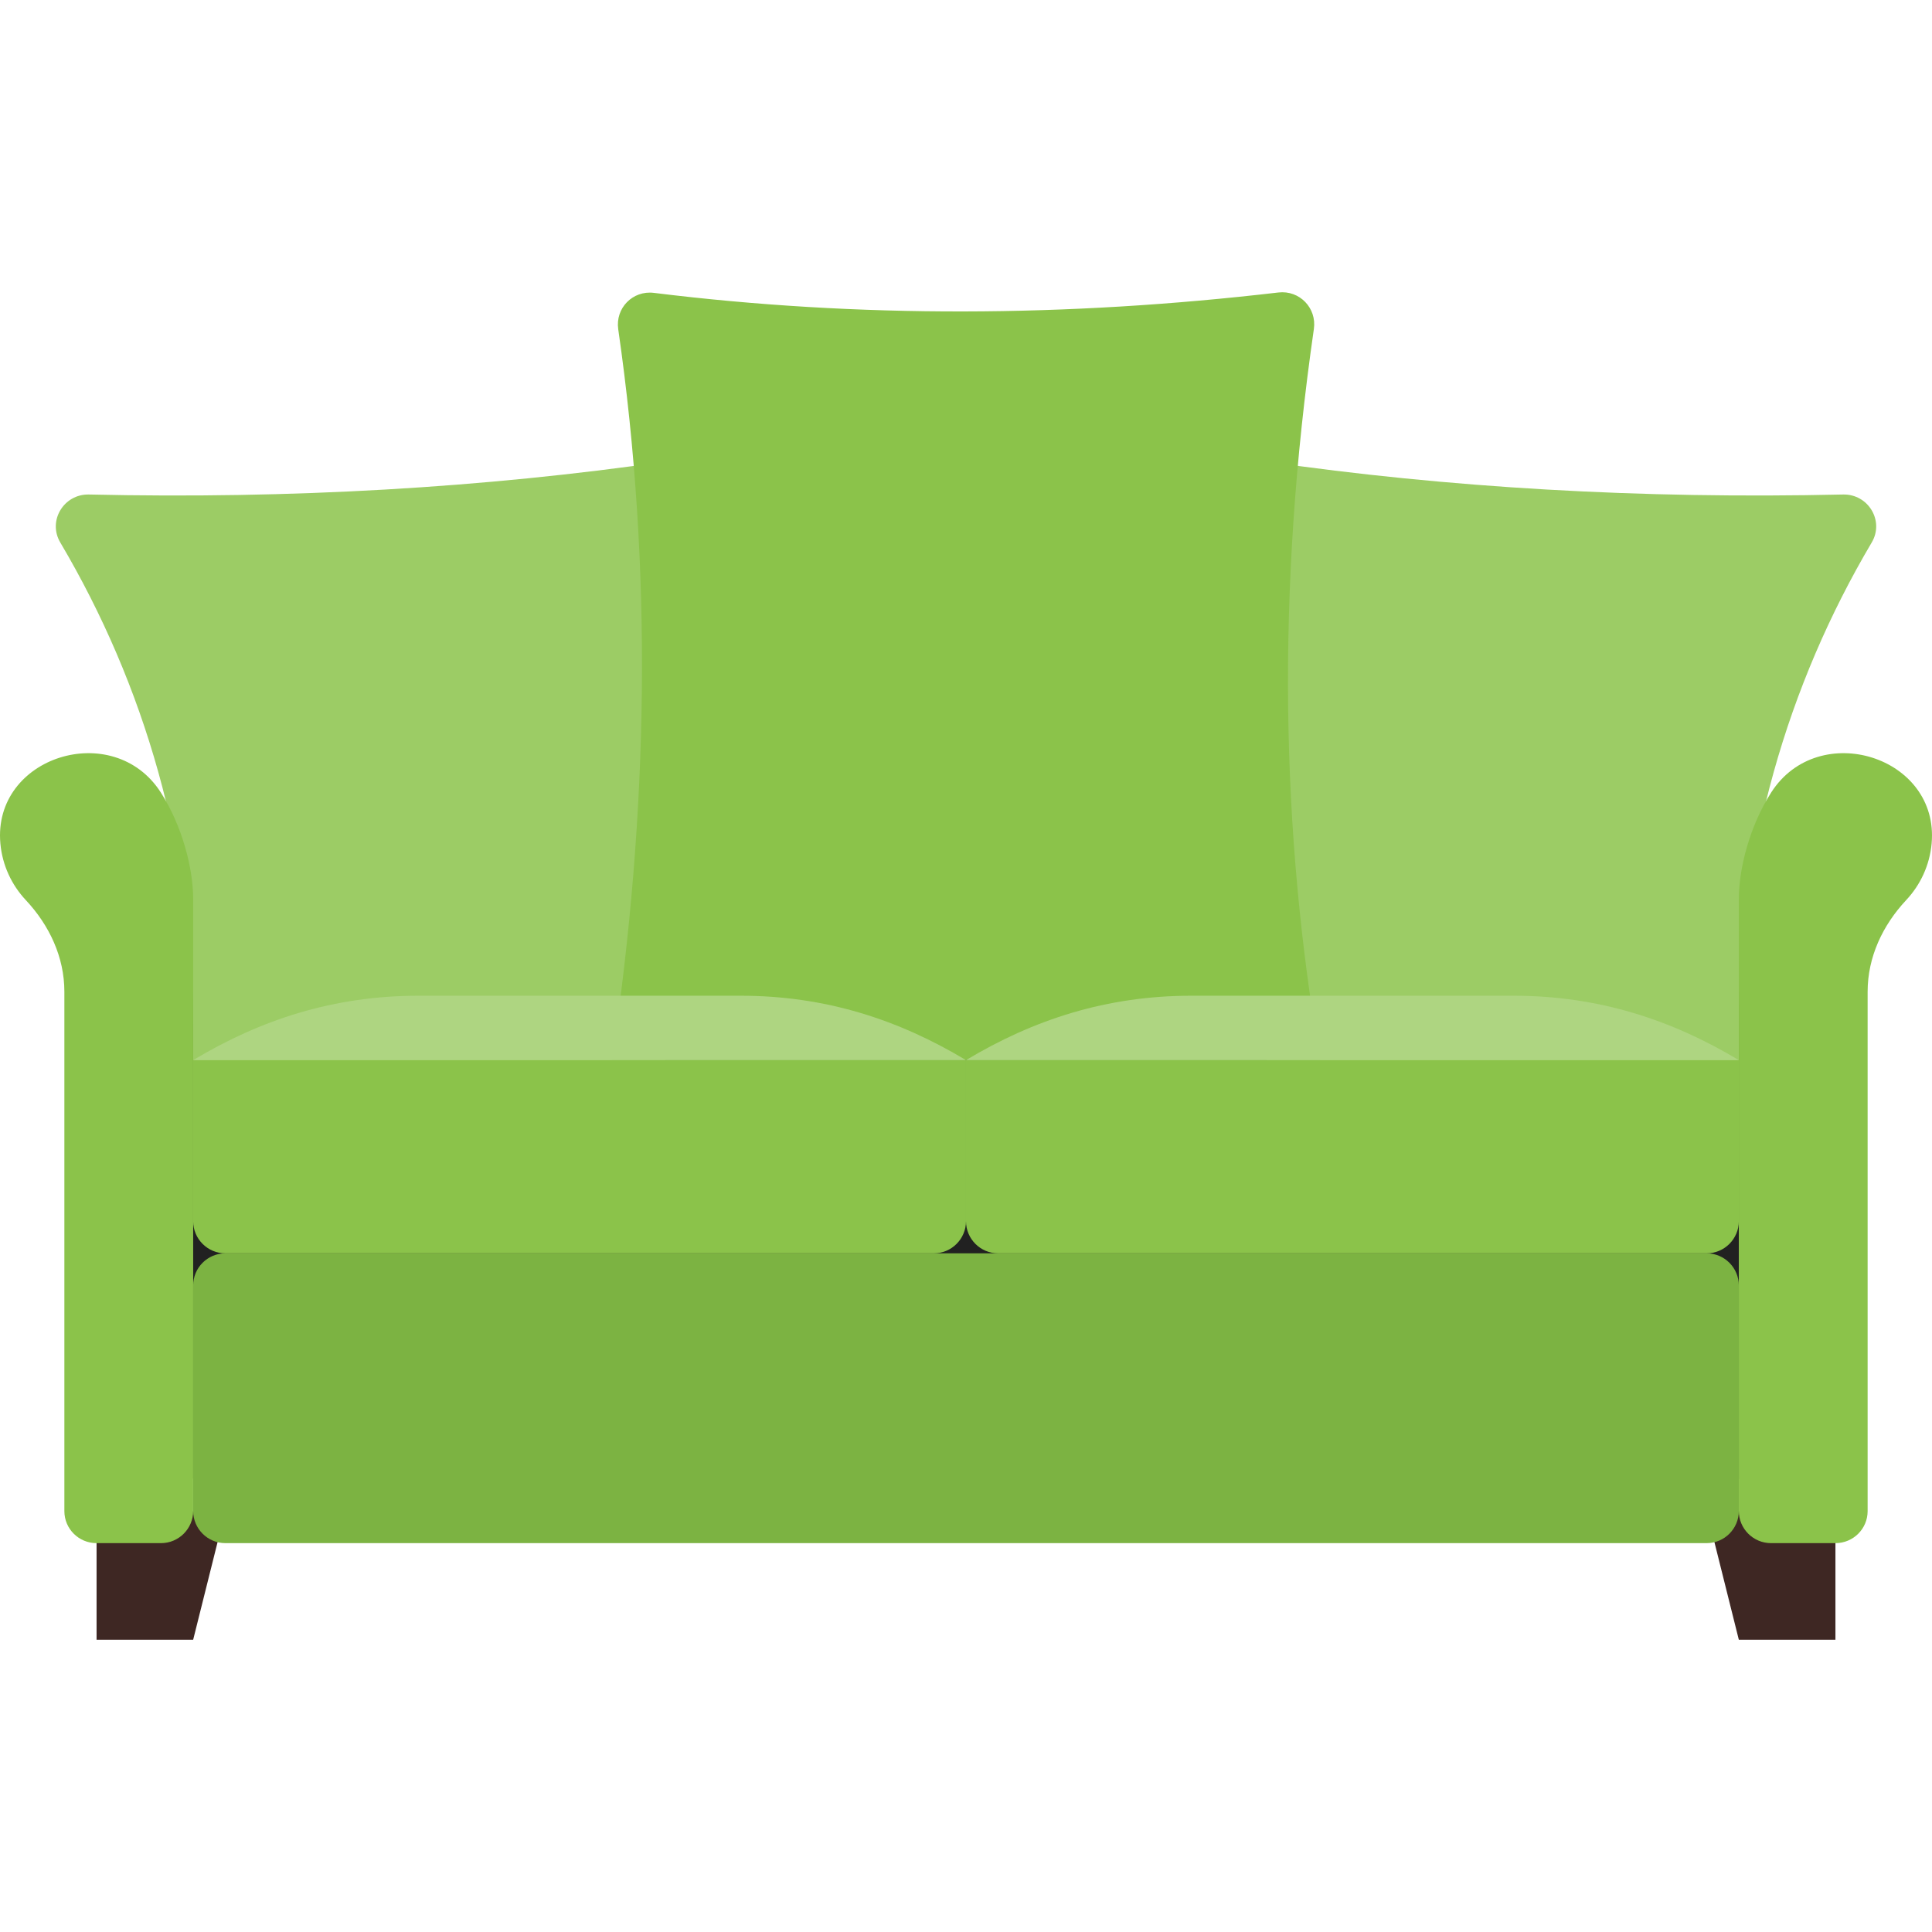
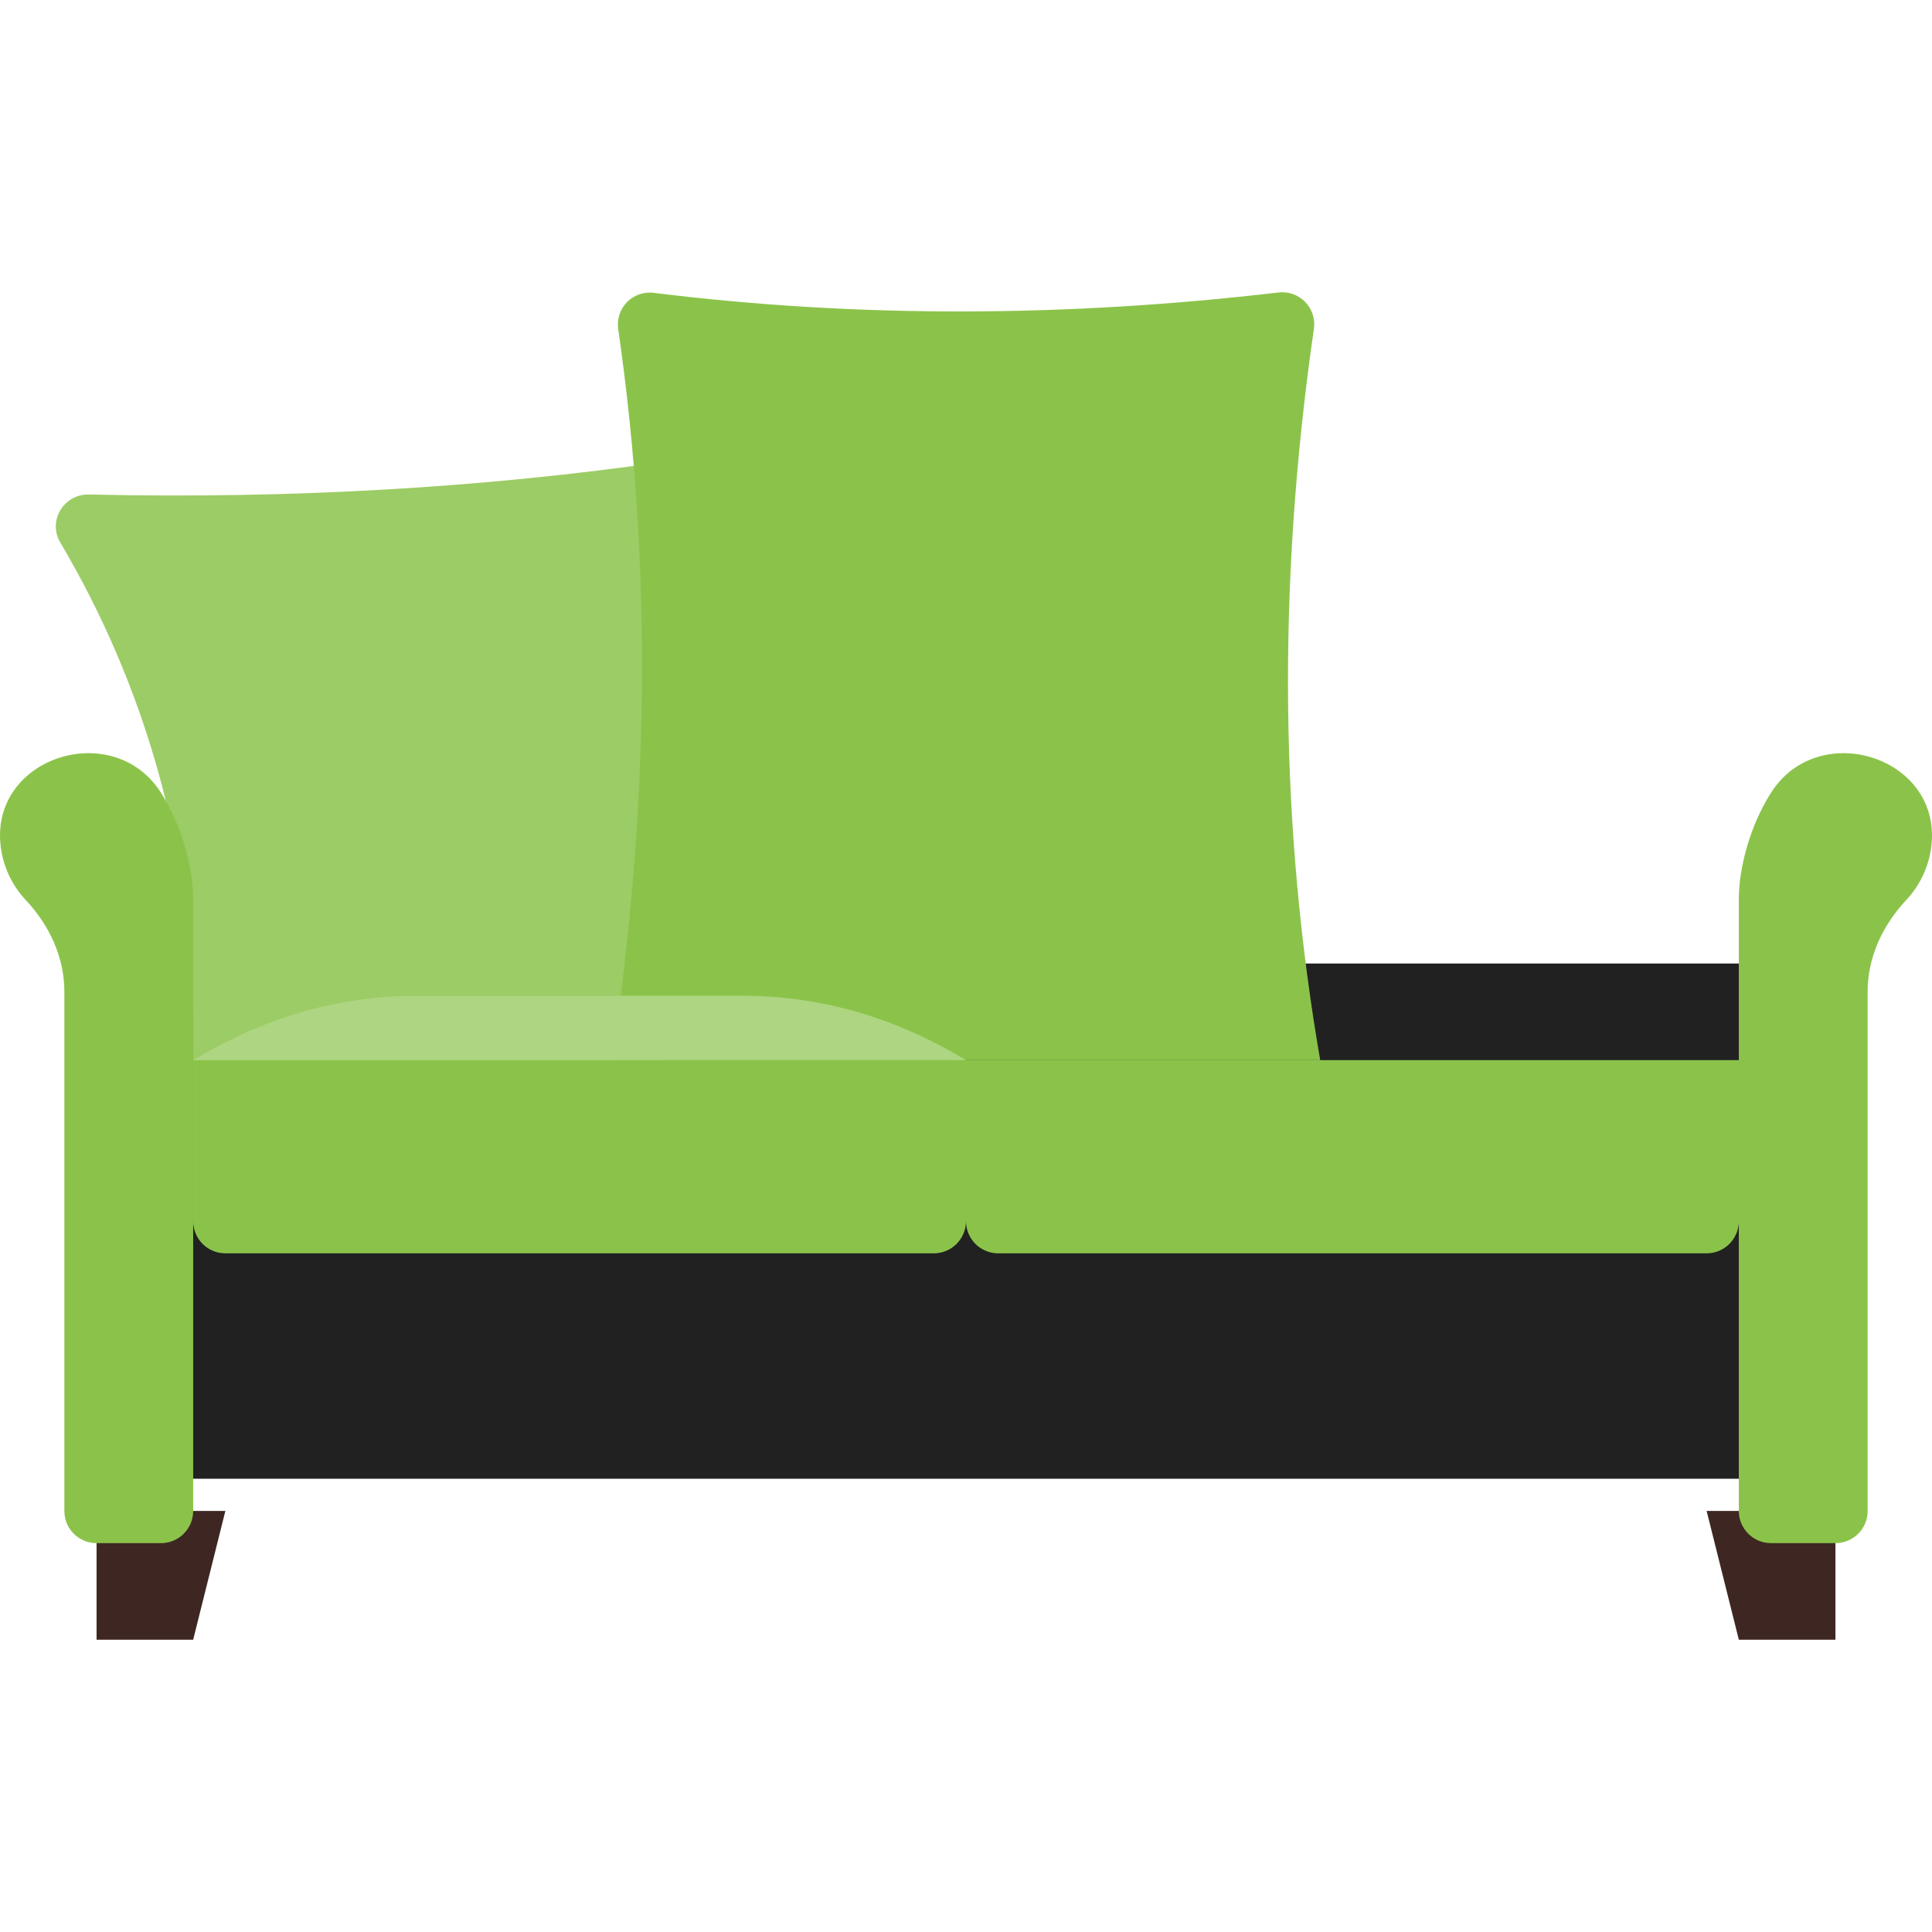
<svg xmlns="http://www.w3.org/2000/svg" version="1.1" id="Layer_1" viewBox="0 0 511.997 511.997" xml:space="preserve">
  <rect x="34.124" y="255.341" style="fill:#212121;" width="443.748" height="136.538" />
  <path style="fill:#3E2723;" d="M51.191,434.547H25.591v-34.134h34.134L51.191,434.547z M460.805,434.547h25.601v-34.134h-34.134  L460.805,434.547z" />
  <g>
    <path style="fill:#9CCC65;" d="M176.354,122.31c-47.72,6.904-99.127,9.967-152.777,8.738c-6.673-0.154-11,6.972-7.603,12.715   c22.307,37.719,35.218,81.641,35.218,128.644v23.467h125.163V122.31z" />
-     <path style="fill:#9CCC65;" d="M335.643,122.31c47.72,6.904,99.127,9.967,152.777,8.738c6.673-0.154,11,6.972,7.603,12.715   c-22.307,37.719-35.218,81.641-35.218,128.644v23.467H335.643V122.31z" />
  </g>
  <path style="fill:#8BC34A;" d="M349.868,280.942h-187.74c9.797-65.581,10.872-130.206,1.707-193.696  c-0.802-5.59,3.832-10.326,9.438-9.634c54.24,6.707,109.444,6.451,165.527-0.102c5.572-0.649,10.189,4.113,9.387,9.669  C338.168,156.624,339.474,220.874,349.868,280.942z" />
-   <path style="fill:#7CB342;" d="M452.271,408.946H59.725c-4.711,0-8.534-3.823-8.534-8.534v-59.735c0-4.711,3.823-8.534,8.534-8.534  h392.546c4.711,0,8.534,3.823,8.534,8.534v59.735C460.805,405.132,456.982,408.946,452.271,408.946z" />
  <path style="fill:#8BC34A;" d="M247.465,332.144H59.725c-4.711,0-8.534-3.823-8.534-8.534v-42.668h204.807v42.668  C255.998,328.329,252.175,332.144,247.465,332.144z" />
  <path style="fill:#AED581;" d="M110.927,263.875c-22.443,0-41.798,6.306-59.735,17.067h204.807  c-17.938-10.761-37.292-17.067-59.735-17.067H110.927z" />
  <path style="fill:#8BC34A;" d="M264.532,332.144h187.74c4.711,0,8.534-3.823,8.534-8.534v-42.668H255.998v42.668  C255.998,328.329,259.821,332.144,264.532,332.144z" />
-   <path style="fill:#AED581;" d="M401.07,263.875c22.443,0,41.798,6.306,59.735,17.067H255.998  c17.938-10.761,37.292-17.067,59.735-17.067H401.07z" />
  <g>
    <path style="fill:#8BC34A;" d="M42.598,209.985c-12.544-19.533-44.622-9.541-42.497,13.577c0.529,5.777,2.995,10.974,6.742,14.976   c6.247,6.682,10.215,15.113,10.215,24.261c0,33.332,0,113.147,0,137.656c0,4.711,3.823,8.491,8.534,8.491h17.067   c4.711,0,8.534-3.823,8.534-8.534V238.274C51.191,230.022,48.247,218.792,42.598,209.985z" />
    <path style="fill:#8BC34A;" d="M469.398,209.985c12.544-19.533,44.622-9.541,42.497,13.577c-0.529,5.777-2.995,10.974-6.742,14.976   c-6.247,6.682-10.215,15.113-10.215,24.261c0,33.332,0,113.147,0,137.656c0,4.711-3.823,8.491-8.534,8.491h-17.067   c-4.711,0-8.534-3.823-8.534-8.534V238.274C460.805,230.022,463.749,218.792,469.398,209.985z" />
  </g>
</svg>